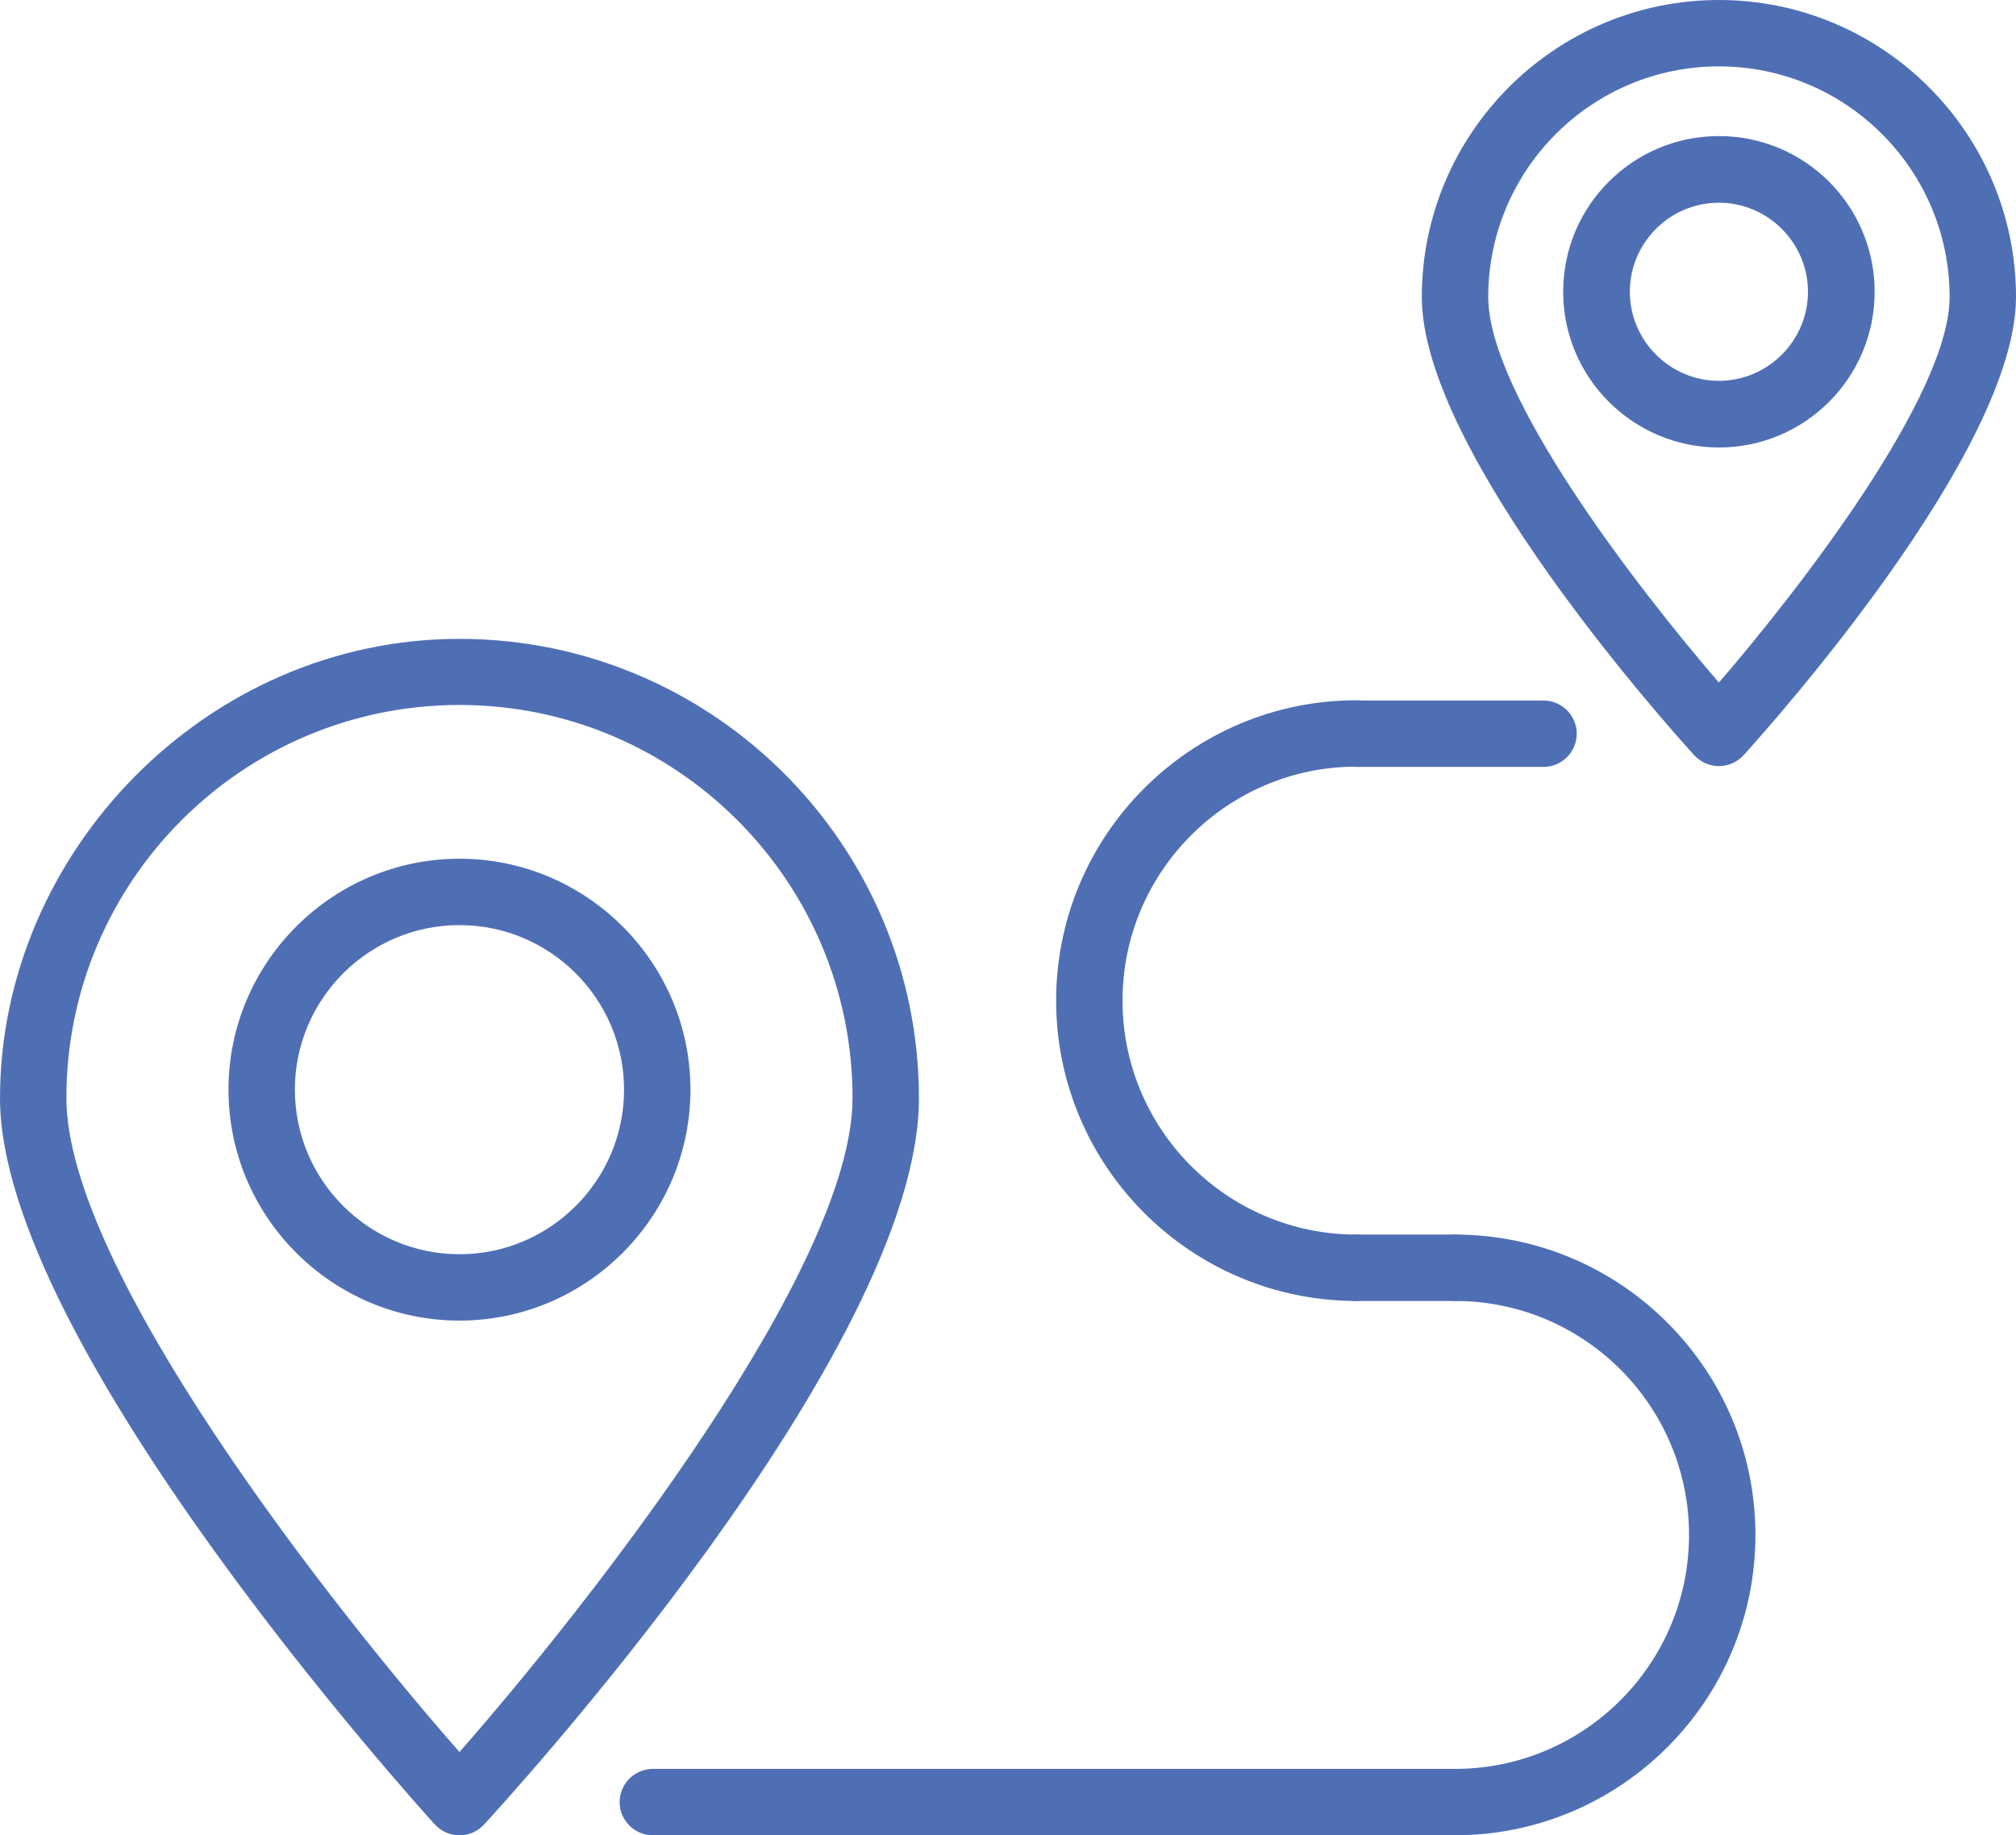
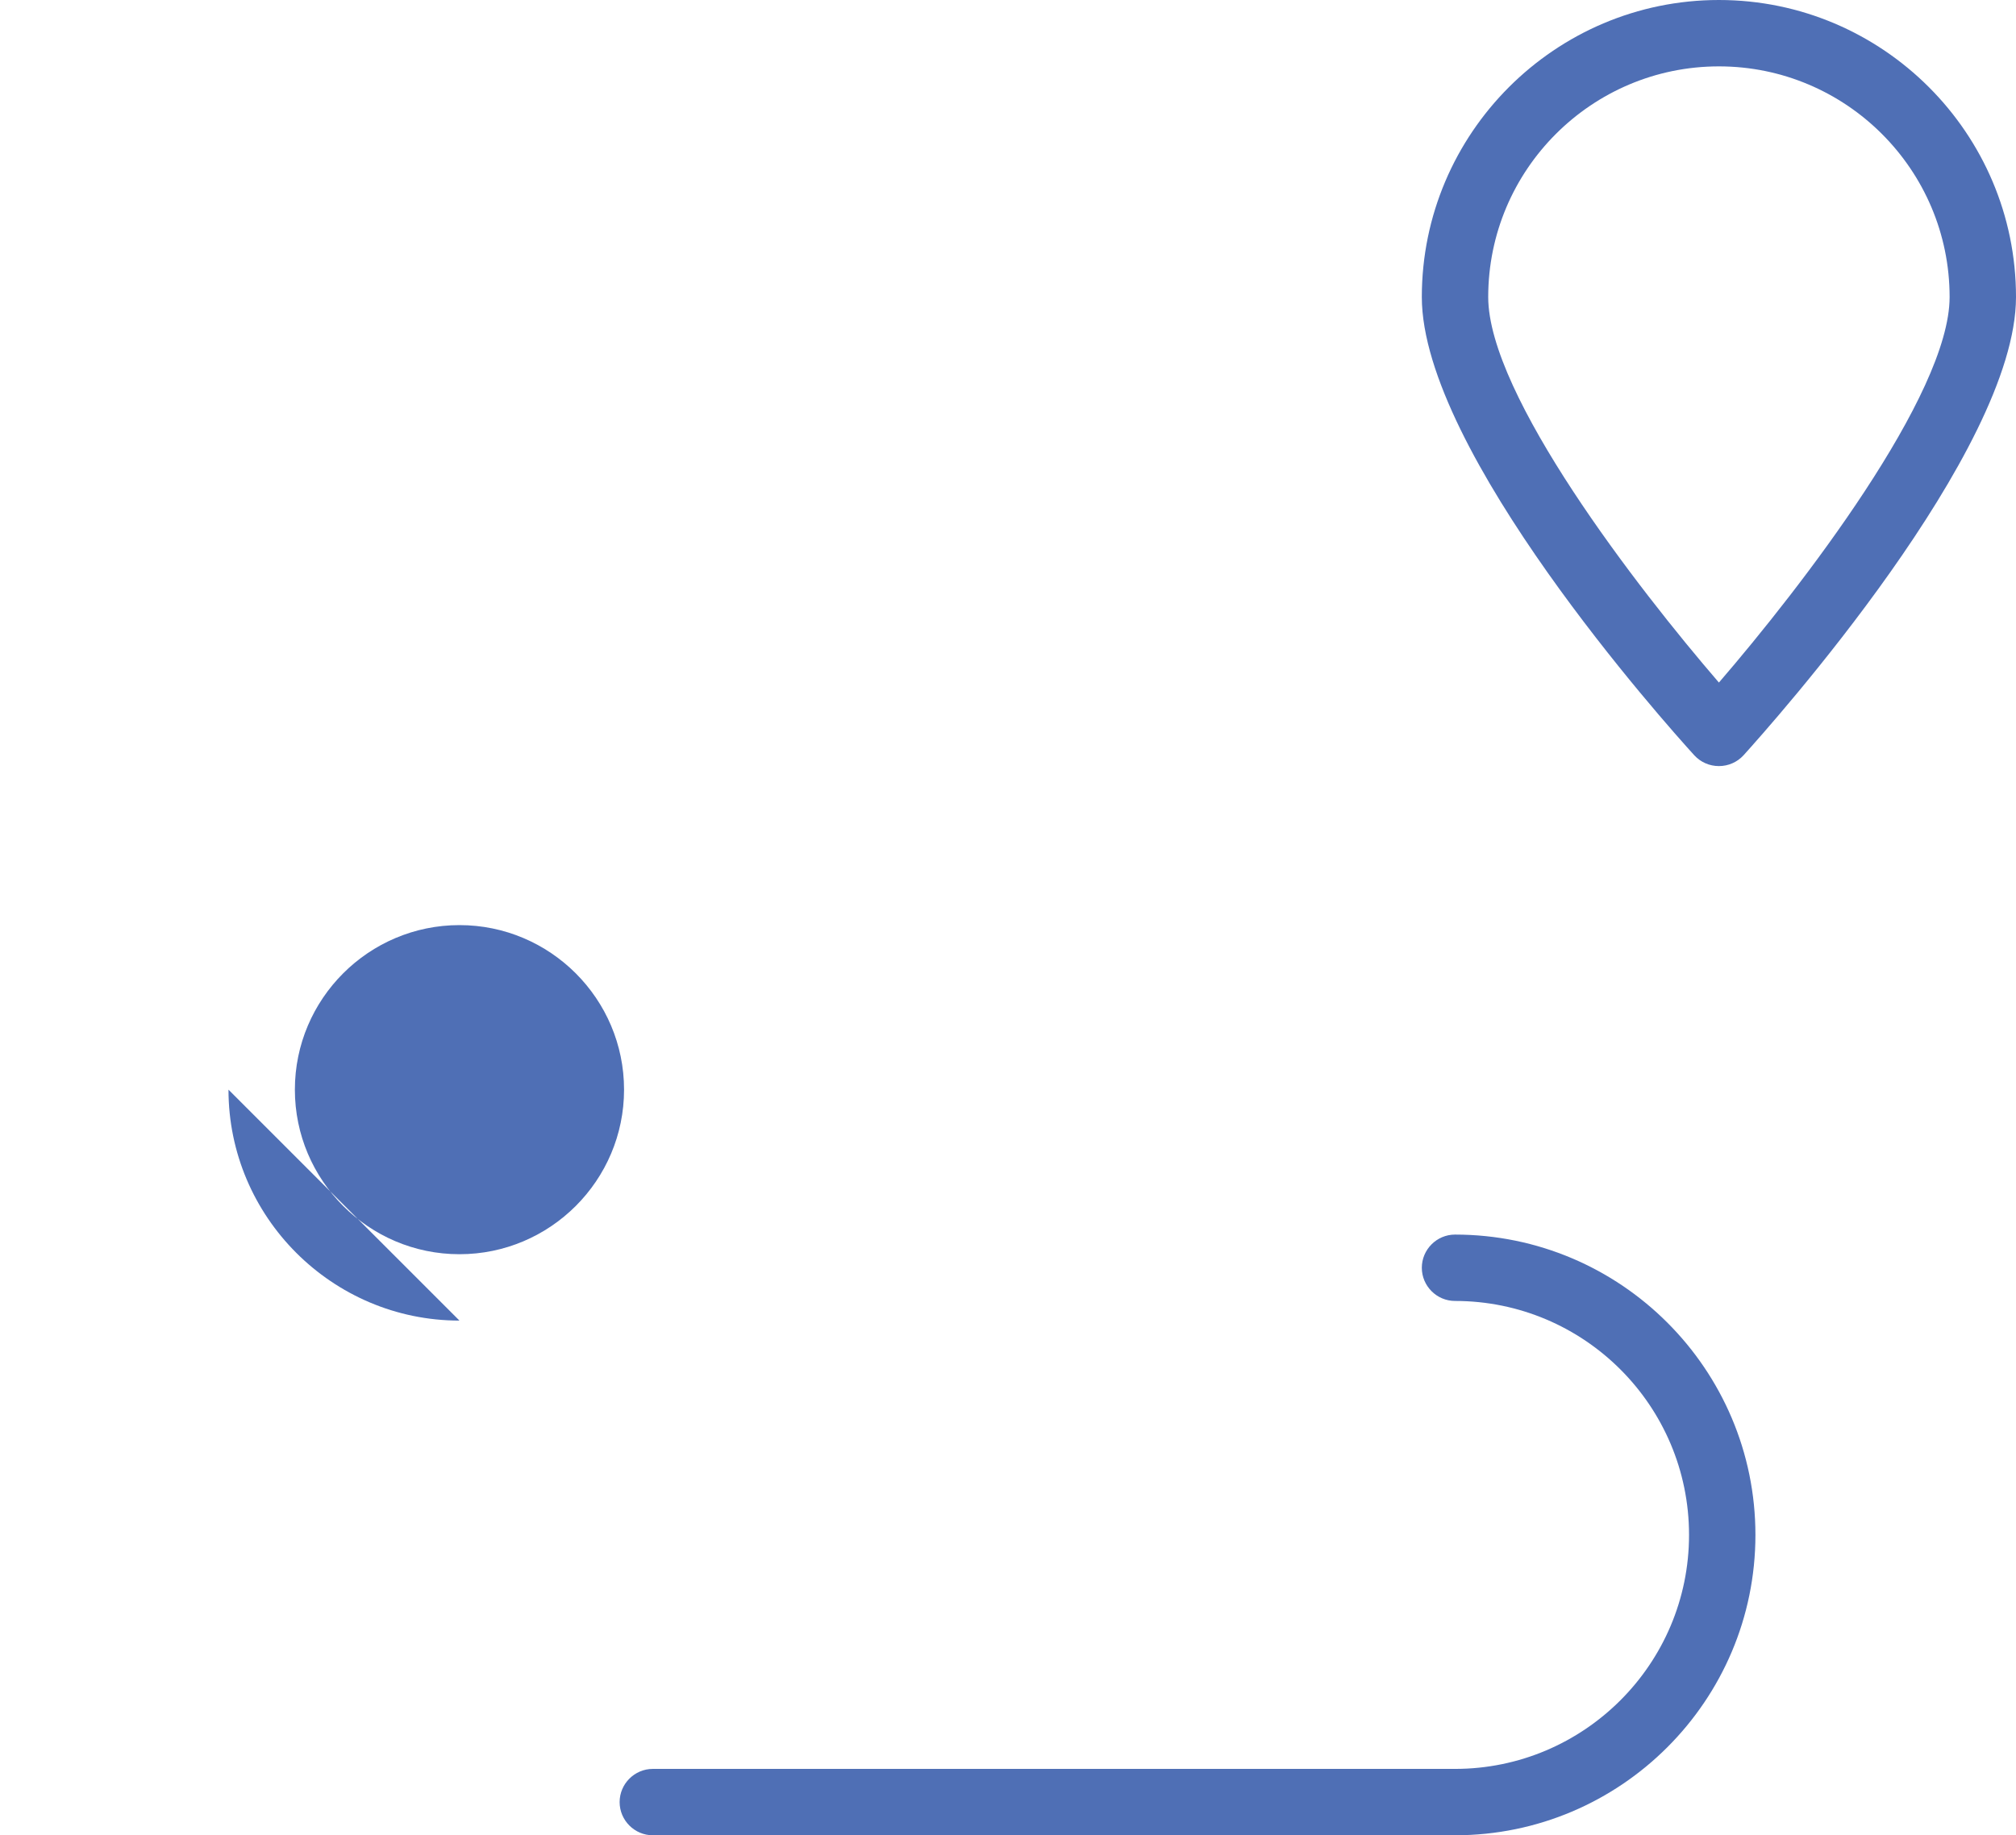
<svg xmlns="http://www.w3.org/2000/svg" id="Layer_1" viewBox="0 0 72.88 66.36">
  <defs>
    <style>.cls-1{fill:#4f6fb5;stroke-width:0px;}</style>
  </defs>
  <path class="cls-1" d="M62.14,27.7h0c-.34,0-.66-.14-.89-.39-1.01-1.11-9.85-10.99-9.85-16.57,0-5.92,4.82-10.74,10.74-10.74s10.74,4.82,10.74,10.74c0,5.57-8.85,15.46-9.85,16.57-.23.25-.55.39-.89.39ZM62.14,2.4c-4.6,0-8.34,3.74-8.34,8.34,0,3.54,5.39,10.52,8.34,13.94,2.95-3.42,8.34-10.4,8.34-13.94,0-4.6-3.74-8.34-8.34-8.34Z" />
-   <path class="cls-1" d="M62.14,16.18c-3.1,0-5.63-2.52-5.63-5.63s2.52-5.63,5.63-5.63,5.63,2.52,5.63,5.63-2.52,5.63-5.63,5.63ZM62.14,7.33c-1.78,0-3.22,1.45-3.22,3.22s1.45,3.22,3.22,3.22,3.22-1.45,3.22-3.22-1.45-3.22-3.22-3.22Z" />
-   <path class="cls-1" d="M16.61,66.36c-.34,0-.66-.14-.89-.39-.64-.71-15.72-17.39-15.72-26.26s7.45-16.61,16.61-16.61,16.61,7.45,16.61,16.61-15.08,25.56-15.72,26.26c-.23.25-.55.39-.89.39ZM16.61,25.49c-7.84,0-14.21,6.37-14.21,14.21,0,6.18,9.54,18.33,14.21,23.65,4.67-5.32,14.21-17.48,14.21-23.65,0-7.84-6.37-14.21-14.21-14.21Z" />
-   <path class="cls-1" d="M16.61,47.75c-4.6,0-8.35-3.75-8.35-8.35s3.75-8.35,8.35-8.35,8.35,3.75,8.35,8.35-3.75,8.35-8.35,8.35ZM16.61,33.45c-3.28,0-5.95,2.67-5.95,5.95s2.67,5.95,5.95,5.95,5.95-2.67,5.95-5.95-2.67-5.95-5.95-5.95Z" />
+   <path class="cls-1" d="M16.61,47.75c-4.6,0-8.35-3.75-8.35-8.35ZM16.61,33.45c-3.28,0-5.95,2.67-5.95,5.95s2.67,5.95,5.95,5.95,5.95-2.67,5.95-5.95-2.67-5.95-5.95-5.95Z" />
  <path class="cls-1" d="M52.6,66.36h-29c-.66,0-1.2-.54-1.2-1.2s.54-1.2,1.2-1.2h29c.66,0,1.2.54,1.2,1.2s-.54,1.2-1.2,1.2Z" />
-   <path class="cls-1" d="M55.8,27.73h-6.76c-.66,0-1.2-.54-1.2-1.2s.54-1.2,1.2-1.2h6.76c.66,0,1.2.54,1.2,1.2s-.54,1.2-1.2,1.2Z" />
-   <path class="cls-1" d="M52.6,47.04h-3.56c-.66,0-1.2-.54-1.2-1.2s.54-1.2,1.2-1.2h3.56c.66,0,1.2.54,1.2,1.2s-.54,1.2-1.2,1.2Z" />
  <path class="cls-1" d="M52.6,66.36c-.66,0-1.2-.54-1.2-1.2s.54-1.2,1.2-1.2c4.66,0,8.46-3.79,8.46-8.46s-3.79-8.46-8.46-8.46c-.66,0-1.2-.54-1.2-1.2s.54-1.2,1.2-1.2c5.99,0,10.86,4.87,10.86,10.86s-4.87,10.86-10.86,10.86Z" />
-   <path class="cls-1" d="M49.04,47.04c-5.99,0-10.86-4.87-10.86-10.86s4.87-10.86,10.86-10.86c.66,0,1.2.54,1.2,1.2s-.54,1.2-1.2,1.2c-4.66,0-8.46,3.79-8.46,8.46s3.79,8.46,8.46,8.46c.66,0,1.2.54,1.2,1.2s-.54,1.2-1.2,1.2Z" />
</svg>